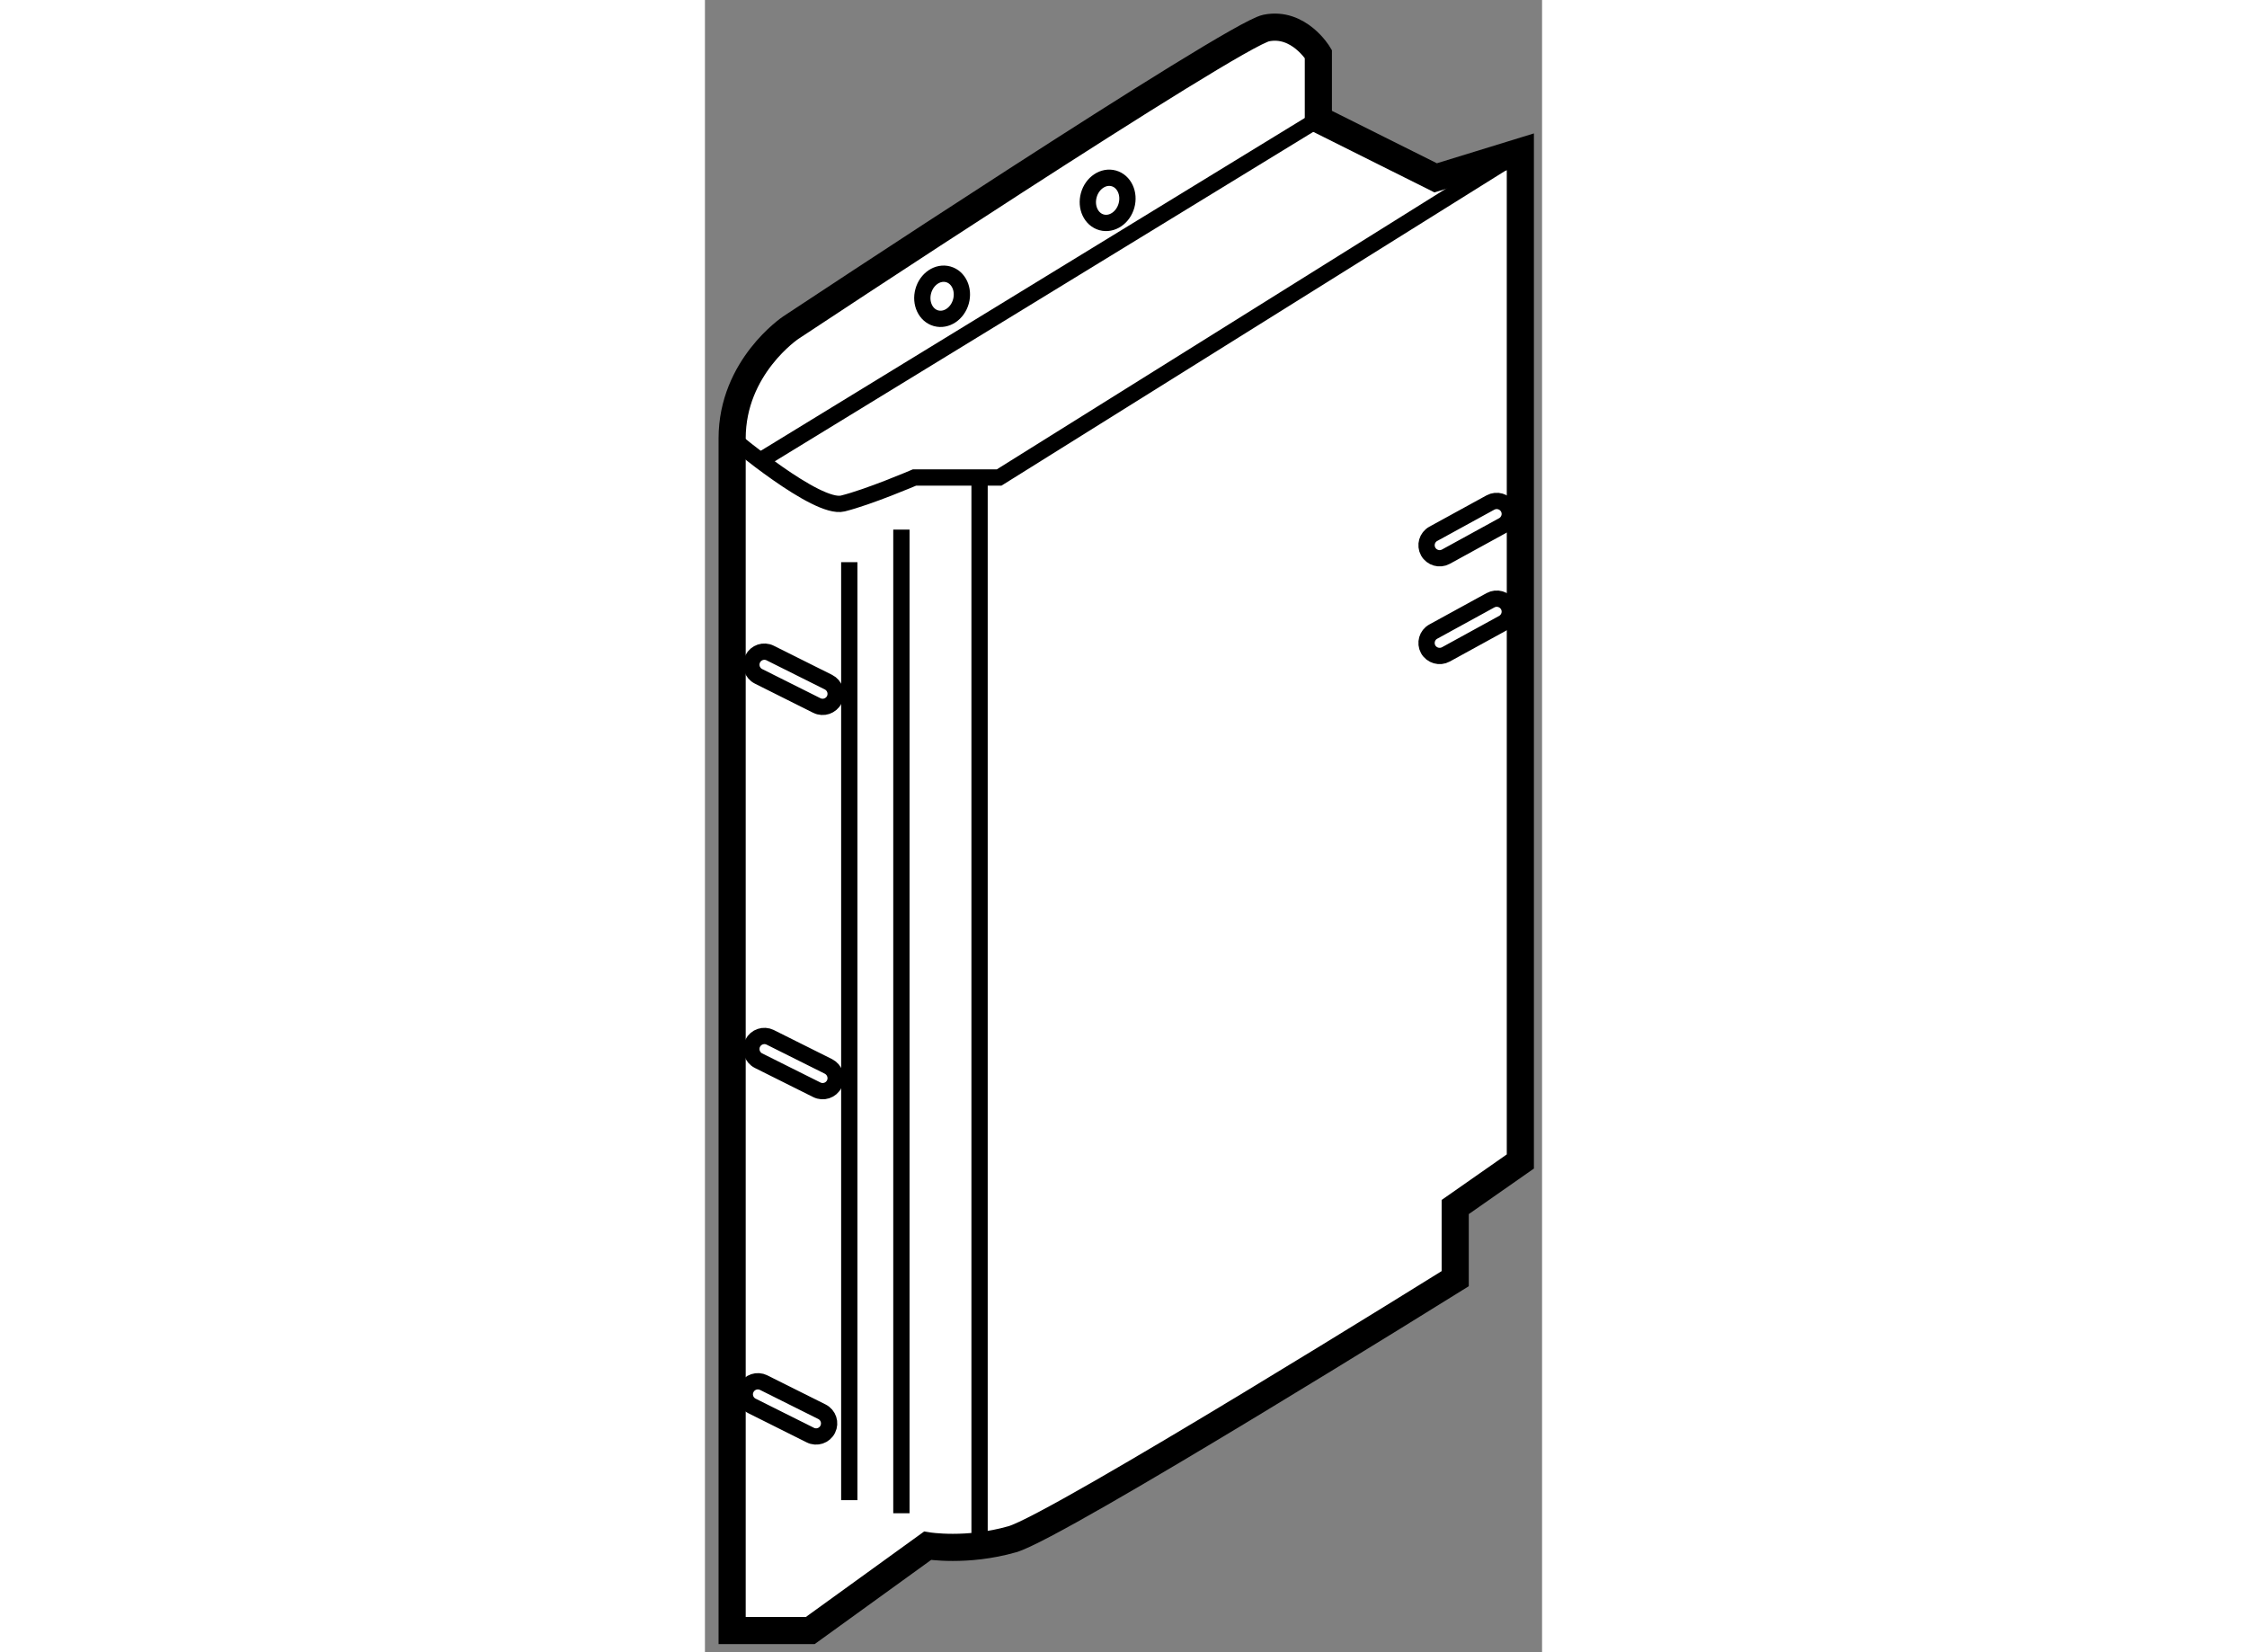
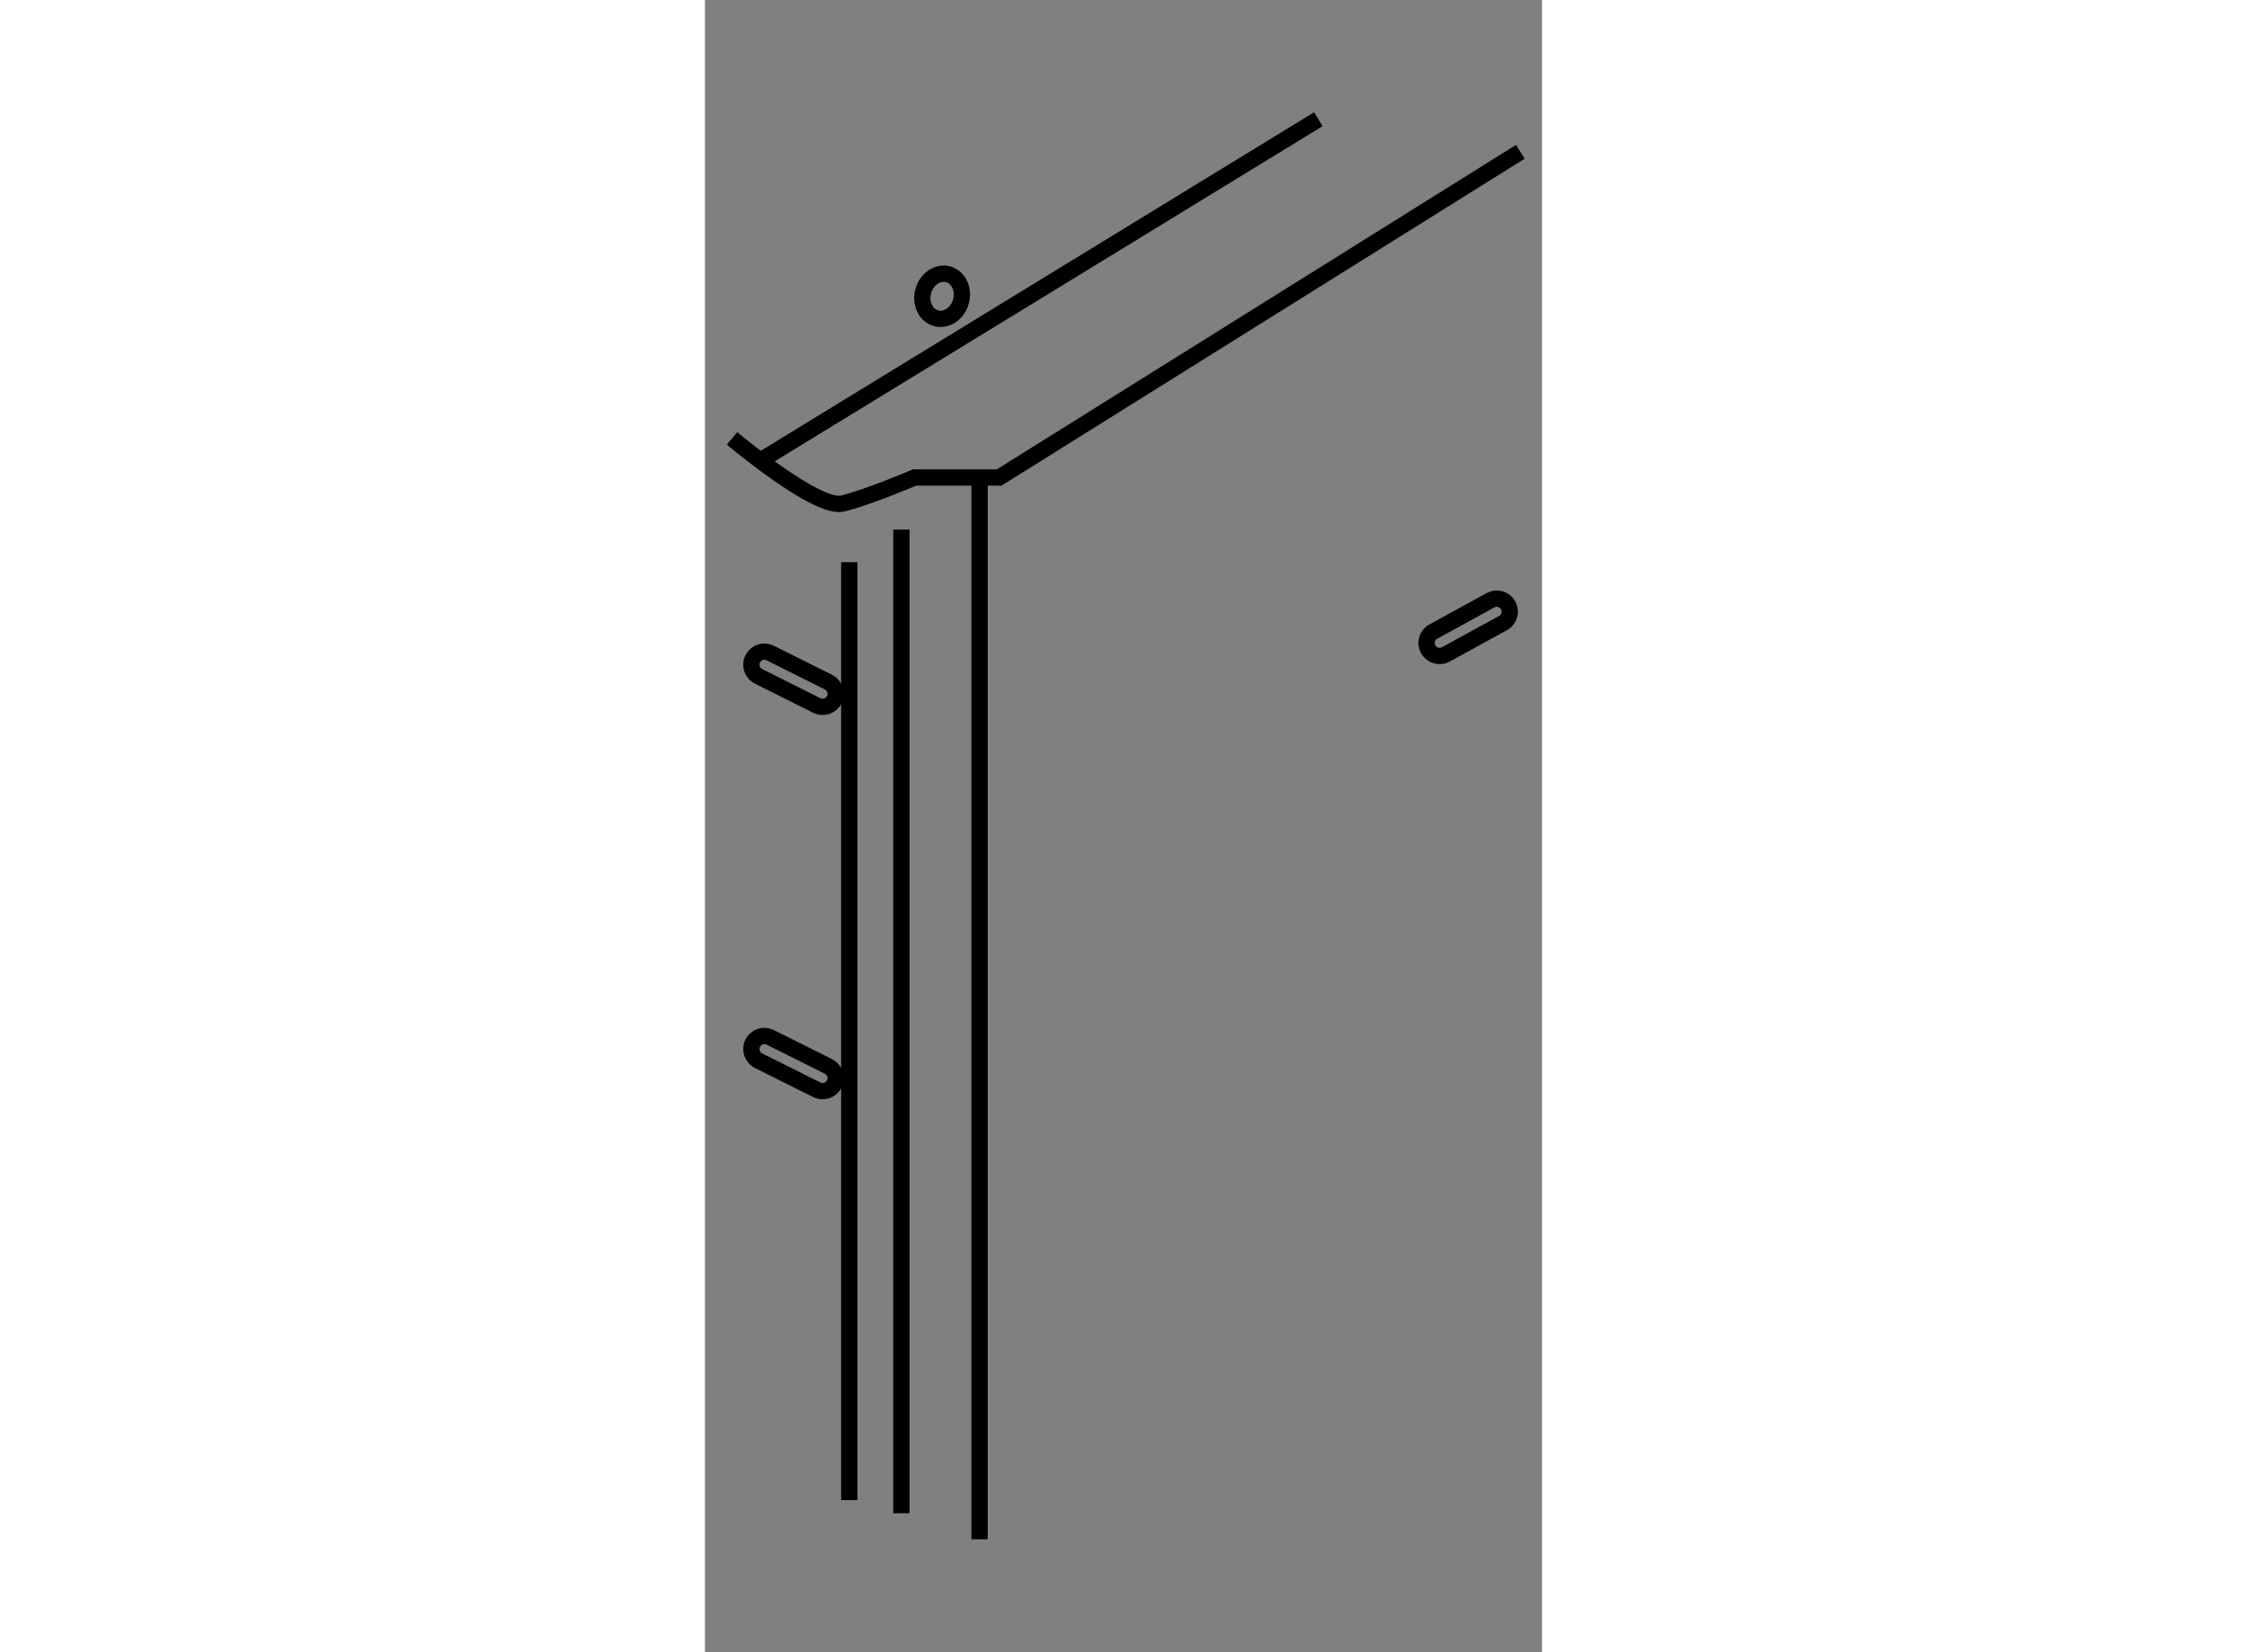
<svg xmlns="http://www.w3.org/2000/svg" version="1.1" x="0px" y="0px" width="244.8px" height="180px" viewBox="64.509 48.682 15.421 30.436" enable-background="new 0 0 244.8 180" xml:space="preserve">
  <rect x="64.509" y="48.682" width="15.421" height="30.436" fill="#808080" stroke="none" />
  <g>
-     <path fill="#FFFFFF" stroke="#000000" stroke-width="0.5" d="M75.809,50.878v-1.201c0,0-0.359-0.599-0.959-0.479    c-0.601,0.119-8.76,5.52-8.76,5.52s-1.08,0.721-1.08,2.04c0,1.32,0,21.96,0,21.96h1.44l2.16-1.561c0,0,0.721,0.12,1.56-0.12    c0.84-0.24,8.16-4.8,8.16-4.8v-1.32l1.2-0.839V51.478l-1.56,0.48L75.809,50.878z" />
    <path fill="none" stroke="#000000" stroke-width="0.3" d="M65.009,56.758c0,0,1.56,1.319,2.04,1.199    c0.48-0.119,1.321-0.479,1.321-0.479h1.559l9.601-6" />
    <line fill="none" stroke="#000000" stroke-width="0.3" x1="69.568" y1="77.038" x2="69.568" y2="57.478" />
    <line fill="none" stroke="#000000" stroke-width="0.3" x1="68.128" y1="58.438" x2="68.128" y2="76.558" />
    <line fill="none" stroke="#000000" stroke-width="0.3" x1="67.168" y1="59.038" x2="67.168" y2="76.317" />
    <path fill="none" stroke="#000000" stroke-width="0.3" d="M66.892,61.571c-0.059,0.118-0.204,0.167-0.323,0.107l-1.073-0.537    c-0.118-0.059-0.166-0.203-0.107-0.321l0,0c0.059-0.119,0.204-0.168,0.322-0.108l1.073,0.536    C66.903,61.308,66.951,61.452,66.892,61.571L66.892,61.571z" />
    <path fill="none" stroke="#000000" stroke-width="0.3" d="M66.892,68.65c-0.059,0.119-0.204,0.167-0.323,0.107l-1.073-0.536    c-0.118-0.059-0.166-0.204-0.107-0.322l0,0c0.059-0.118,0.204-0.167,0.322-0.108l1.073,0.536    C66.903,68.388,66.951,68.532,66.892,68.65L66.892,68.65z" />
-     <path fill="none" stroke="#000000" stroke-width="0.3" d="M66.771,75.011c-0.059,0.119-0.204,0.167-0.322,0.107l-1.074-0.537    c-0.118-0.059-0.166-0.204-0.106-0.321l0,0c0.059-0.119,0.204-0.167,0.322-0.108l1.073,0.536    C66.783,74.748,66.831,74.892,66.771,75.011L66.771,75.011z" />
    <path fill="none" stroke="#000000" stroke-width="0.3" d="M79.306,59.834c0.064,0.115,0.021,0.262-0.096,0.326l-1.052,0.577    c-0.115,0.063-0.261,0.021-0.326-0.094l0,0c-0.064-0.116-0.022-0.263,0.094-0.326l1.053-0.577    C79.095,59.676,79.241,59.718,79.306,59.834L79.306,59.834z" />
-     <path fill="none" stroke="#000000" stroke-width="0.3" d="M79.306,58.034c0.064,0.115,0.021,0.262-0.096,0.326l-1.052,0.577    c-0.115,0.063-0.261,0.021-0.326-0.095l0,0c-0.064-0.116-0.022-0.262,0.094-0.326l1.053-0.577    C79.095,57.876,79.241,57.918,79.306,58.034L79.306,58.034z" />
-     <ellipse transform="matrix(-0.964 -0.268 0.268 -0.964 127.246 122.184)" fill="none" stroke="#000000" stroke-width="0.3" cx="71.956" cy="52.414" rx="0.36" ry="0.42" />
    <ellipse transform="matrix(-0.963 -0.268 0.268 -0.963 120.676 124.707)" fill="none" stroke="#000000" stroke-width="0.3" cx="68.849" cy="54.118" rx="0.36" ry="0.42" />
    <line fill="none" stroke="#000000" stroke-width="0.3" x1="75.809" y1="50.878" x2="65.609" y2="57.118" />
  </g>
</svg>